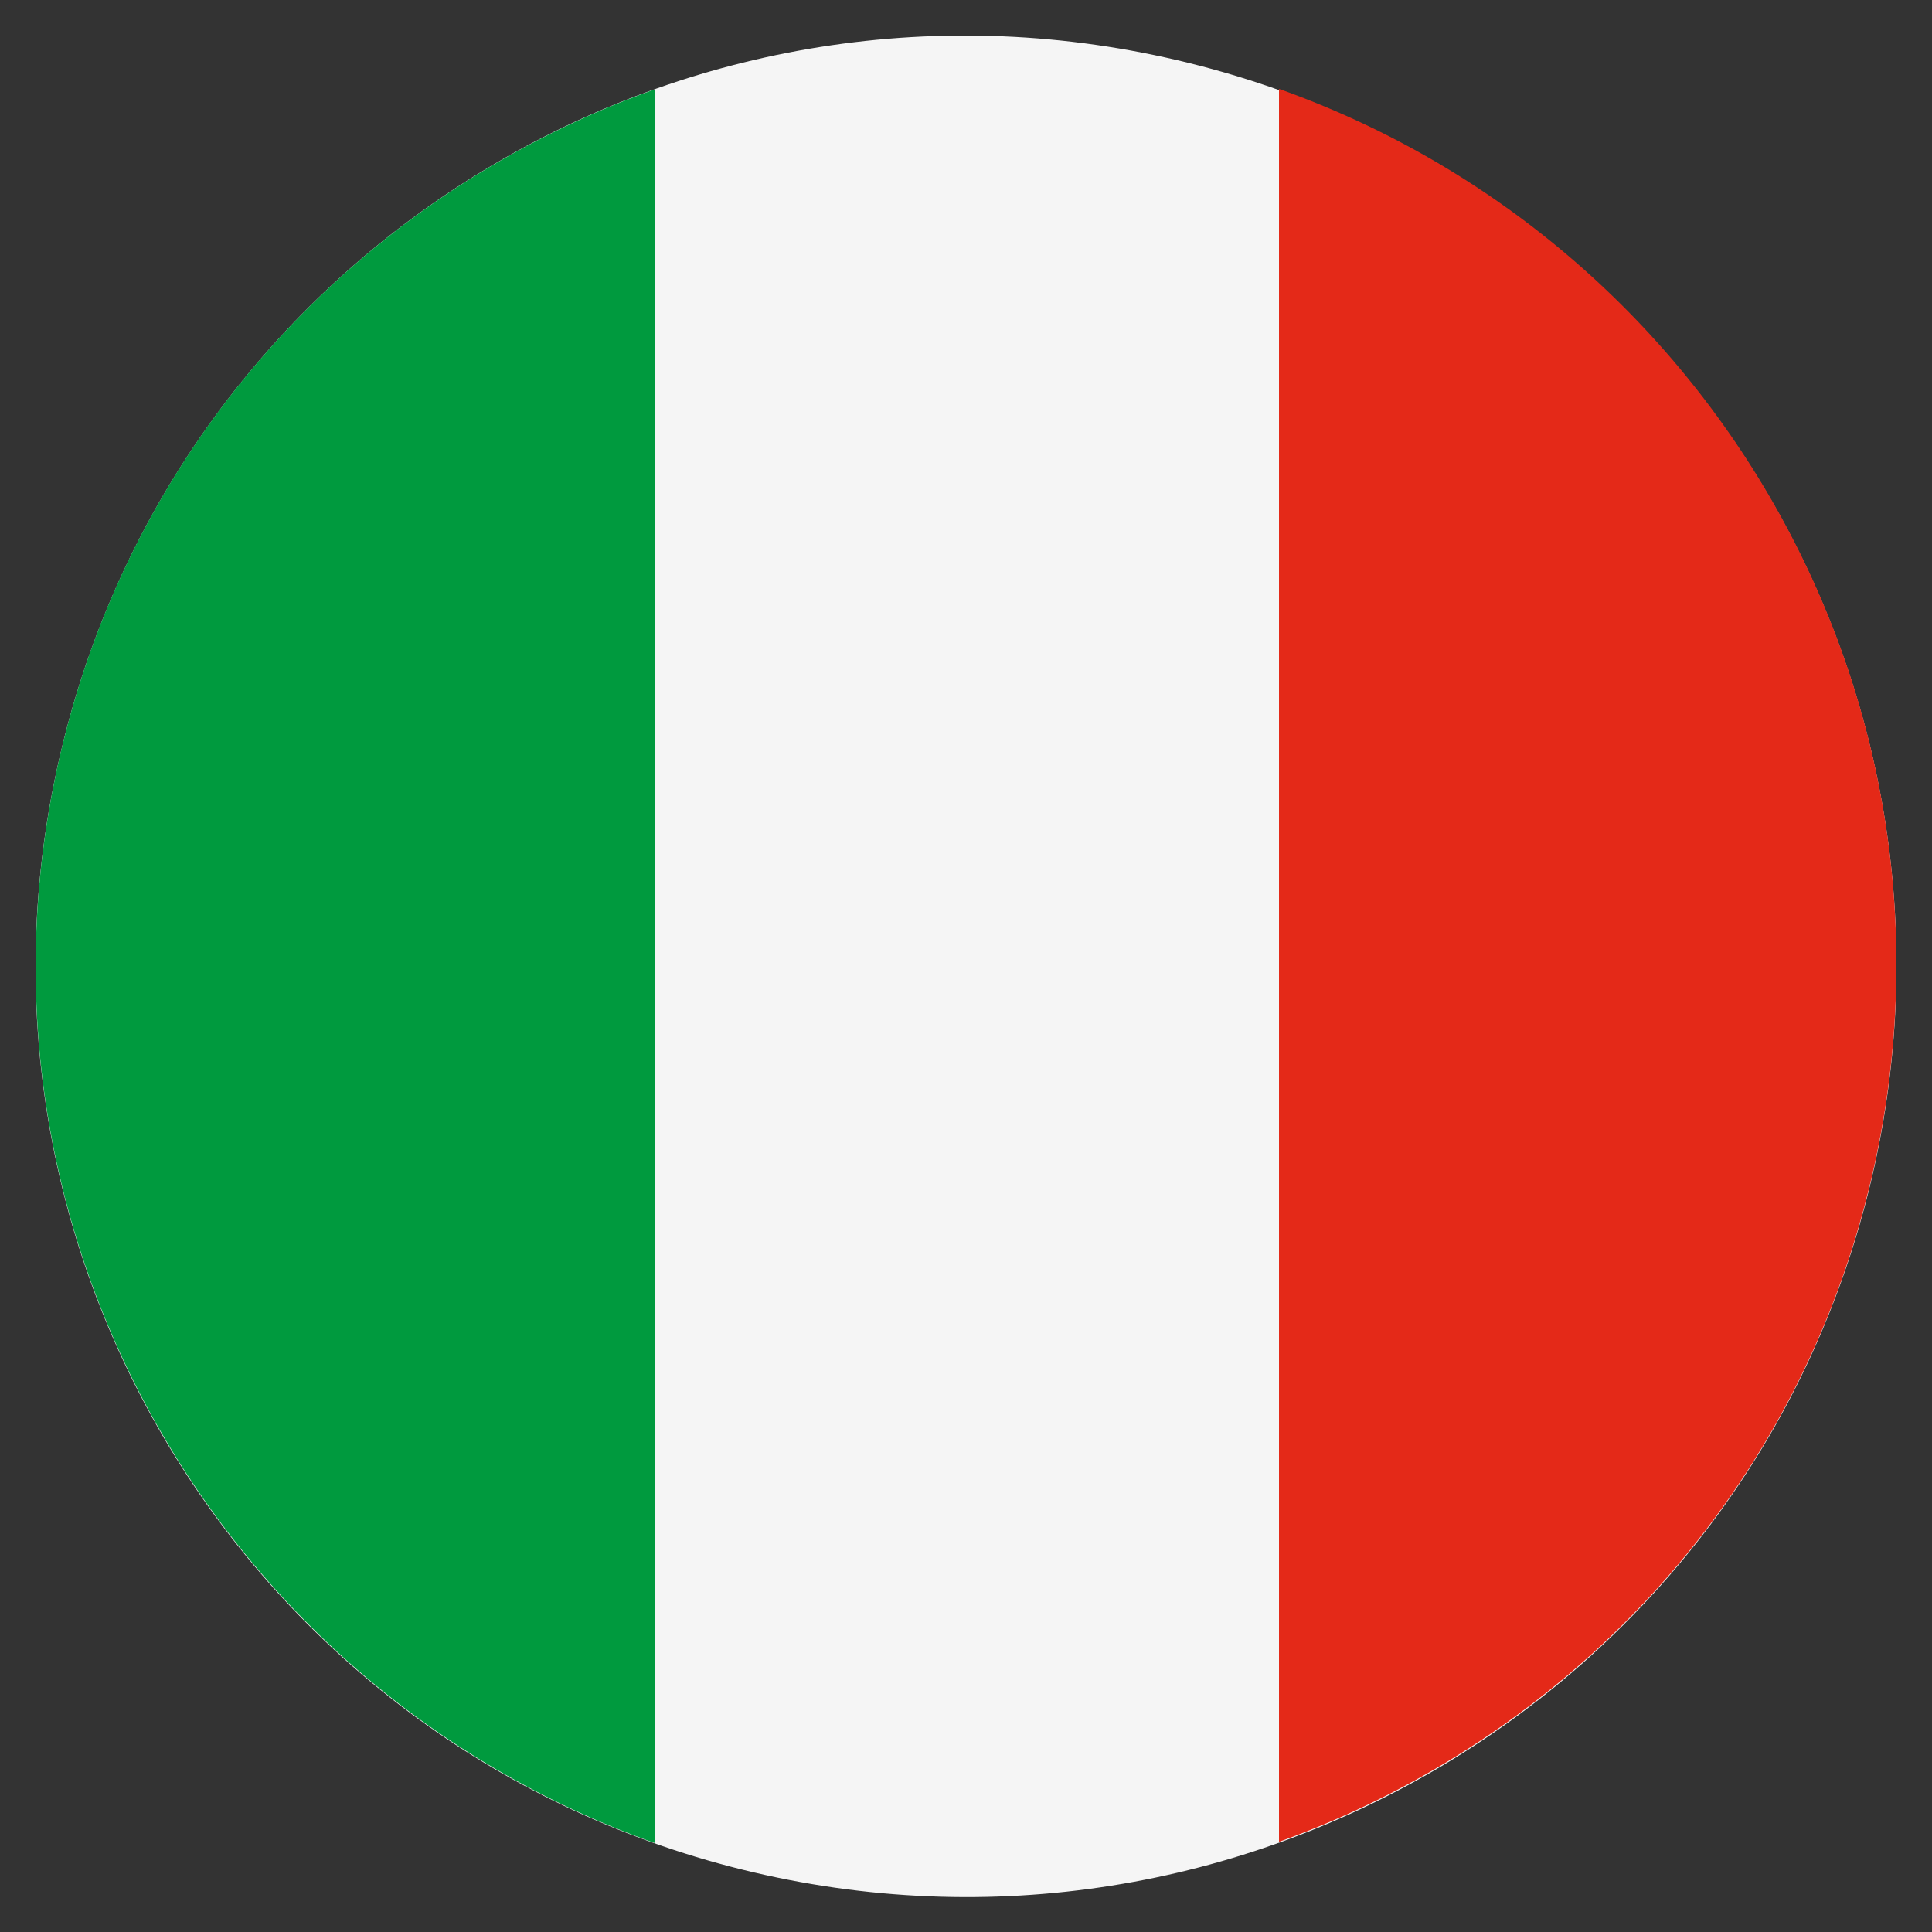
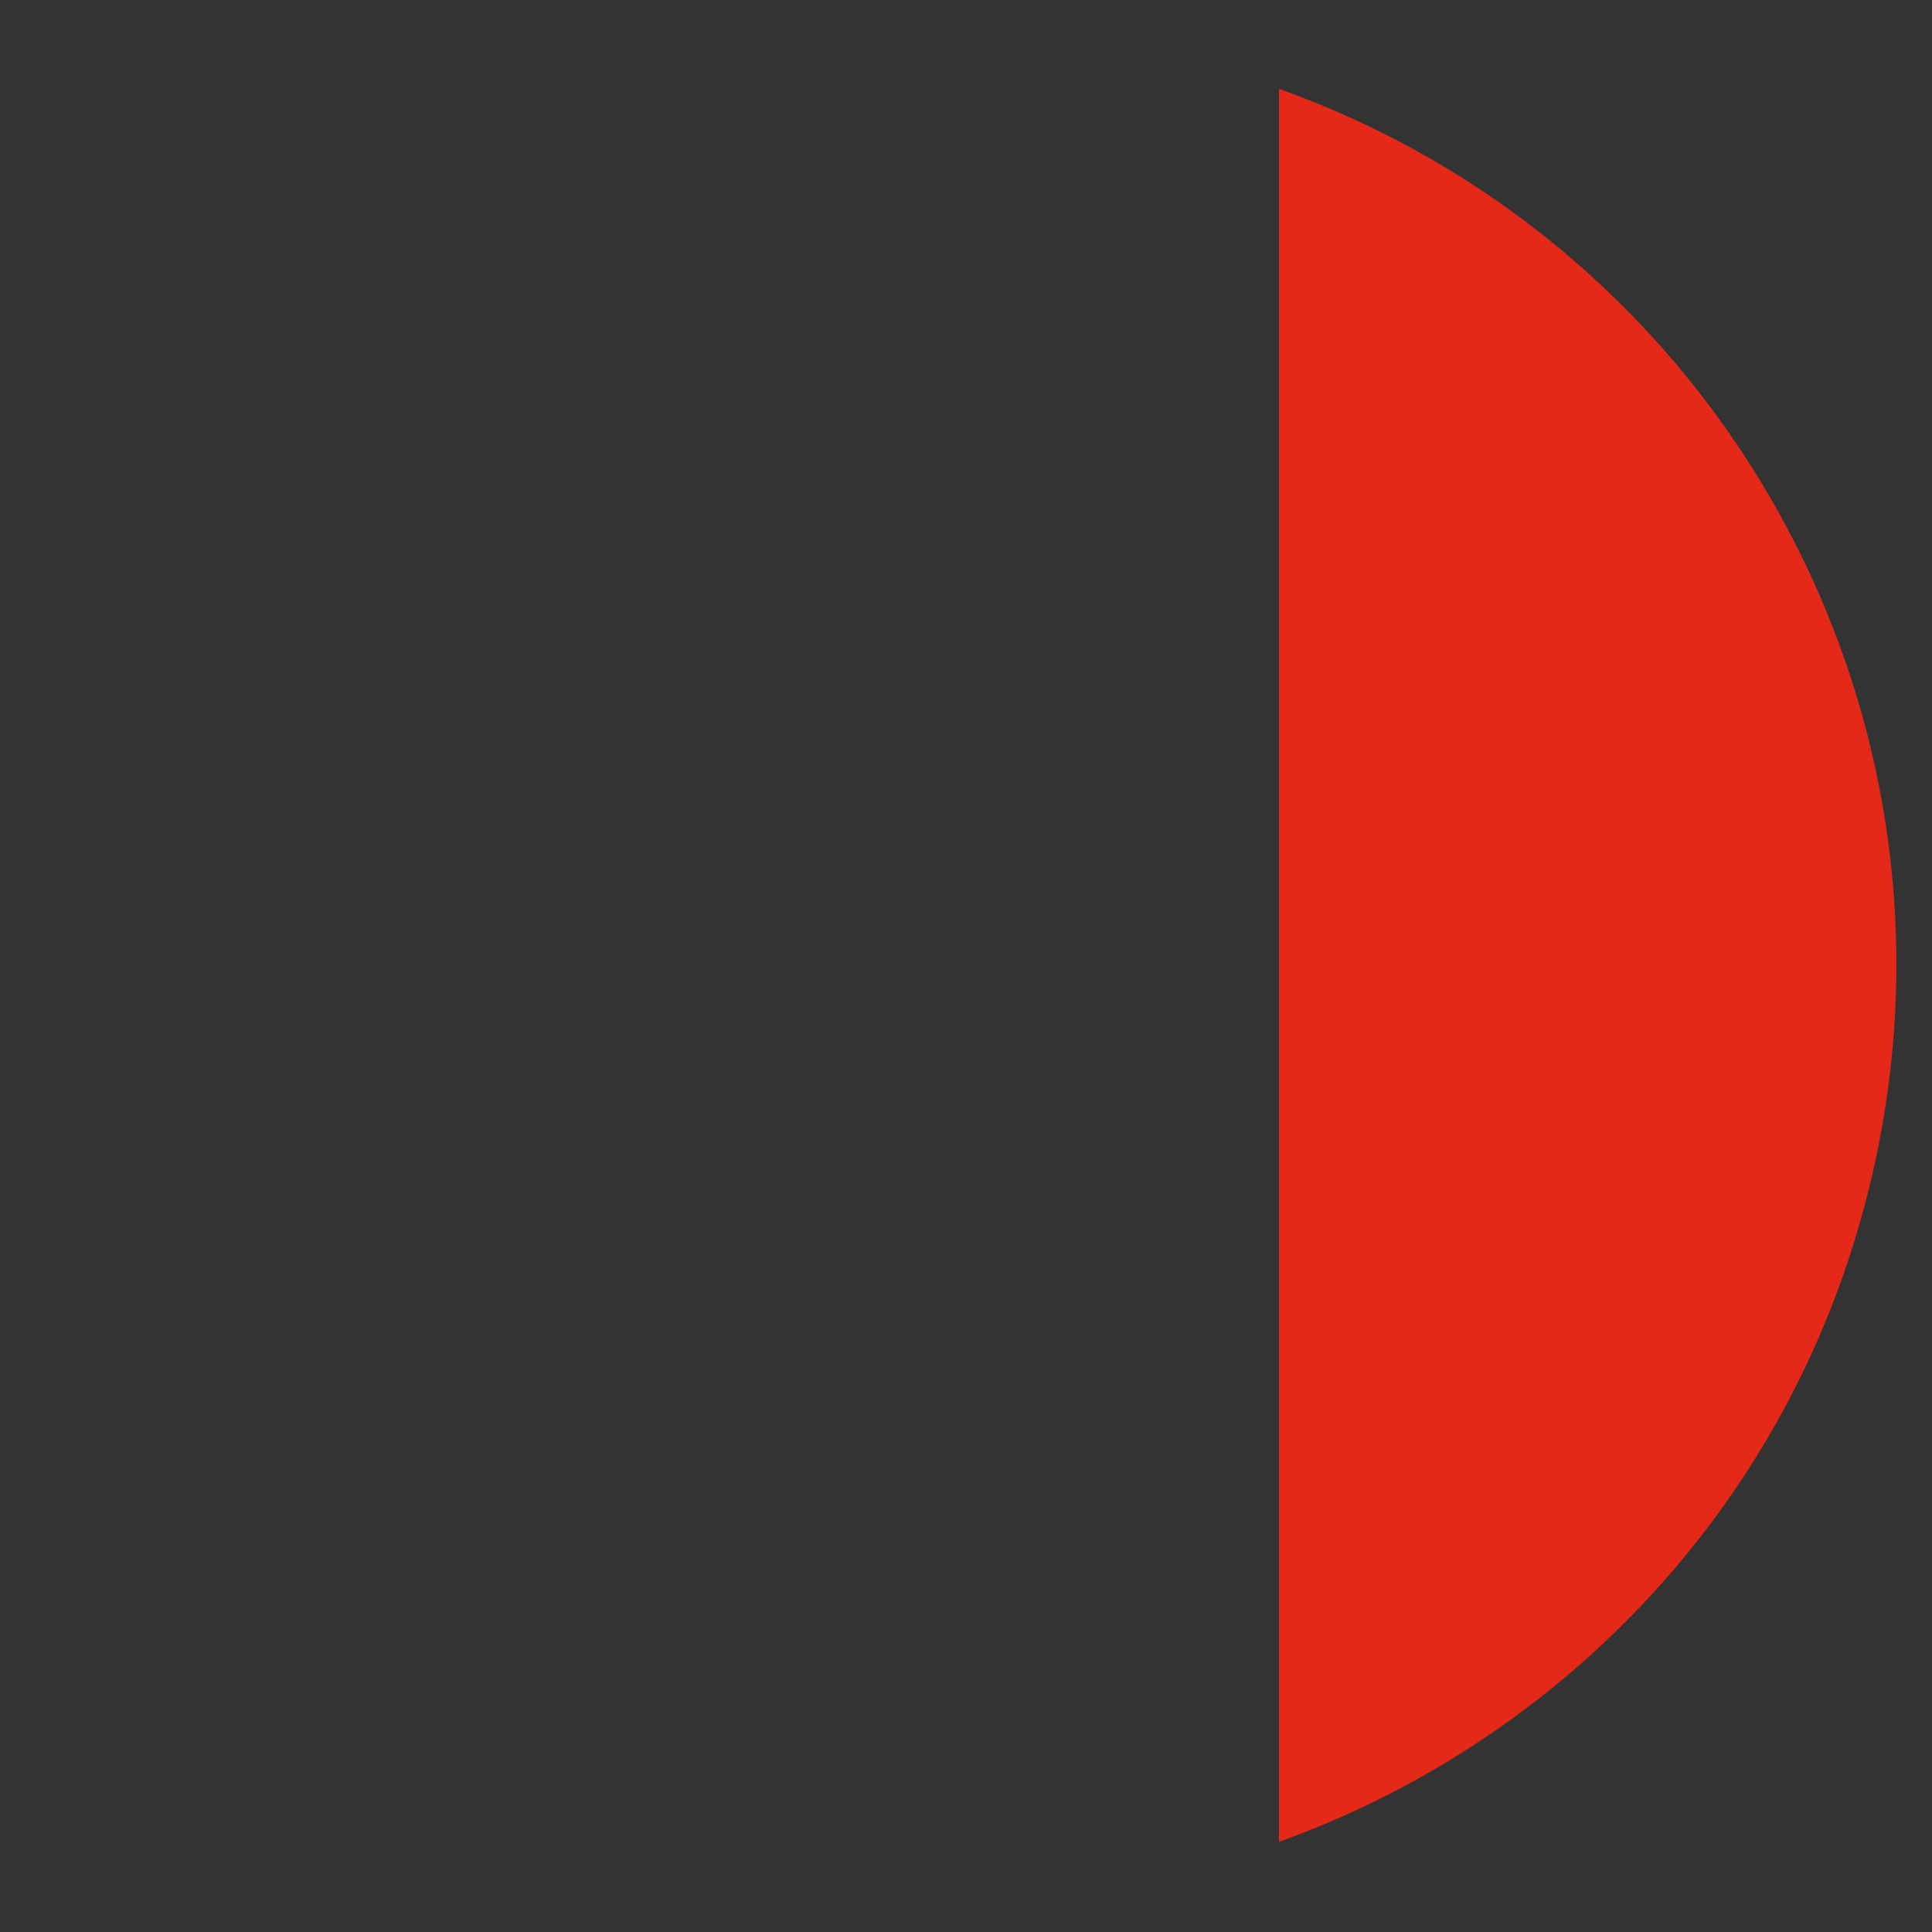
<svg xmlns="http://www.w3.org/2000/svg" id="Livello_1" data-name="Livello 1" viewBox="0 0 30 30">
  <rect x="0" y="0" width="30" height="30" fill="#333333" stroke="none" />
  <defs>
    <style>
      .cls-1 {
        fill: #e42918;
      }

      .cls-2 {
        fill: #f5f5f5;
      }

      .cls-3 {
        fill: #009a3e;
      }
    </style>
  </defs>
-   <path class="cls-2" d="m.98,11.53C2.89,3.78,10.73-.94,18.47.98c7.75,1.92,12.47,9.75,10.55,17.5-1.92,7.75-9.75,12.47-17.5,10.55C3.78,27.11-.94,19.28.98,11.53" />
  <g>
-     <path class="cls-3" d="m10.16,1.39C5.75,2.96,2.18,6.64.98,11.53c-1.8,7.28,2.26,14.63,9.19,17.09V1.39Z" />
    <path class="cls-1" d="m19.86,1.39v27.21c4.4-1.58,7.96-5.26,9.16-10.14,1.8-7.27-2.25-14.62-9.16-17.08" />
  </g>
</svg>